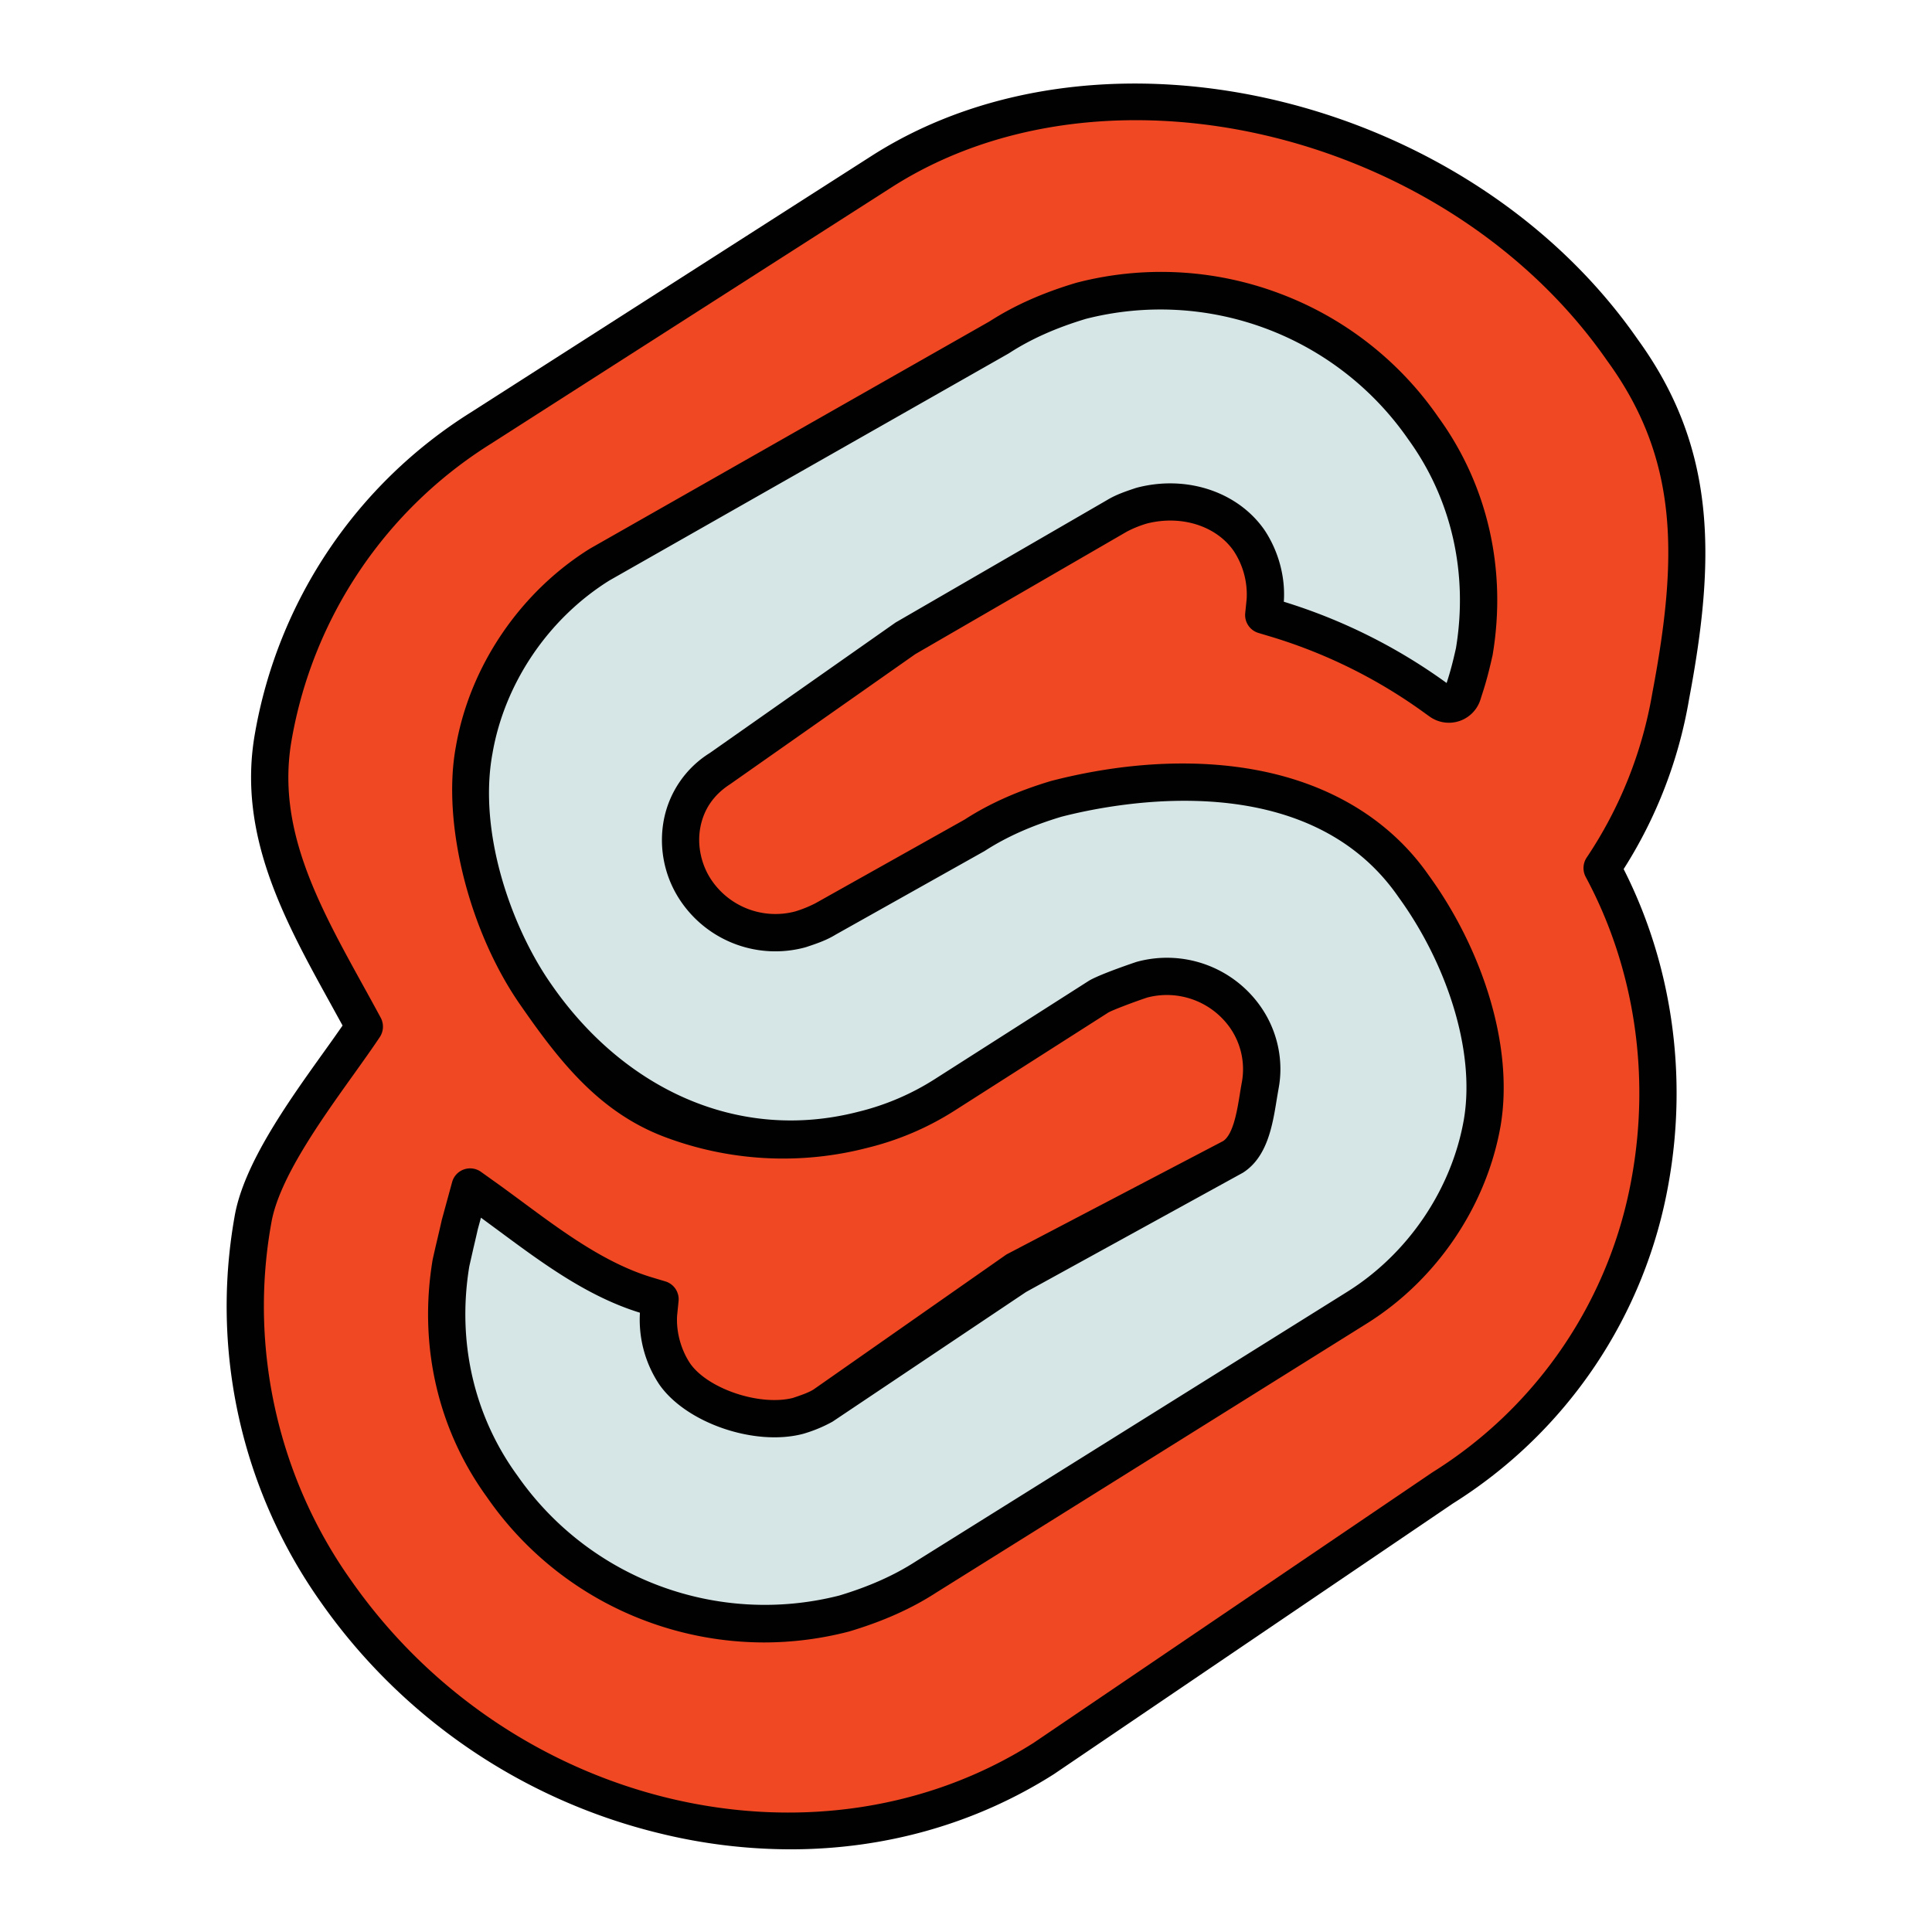
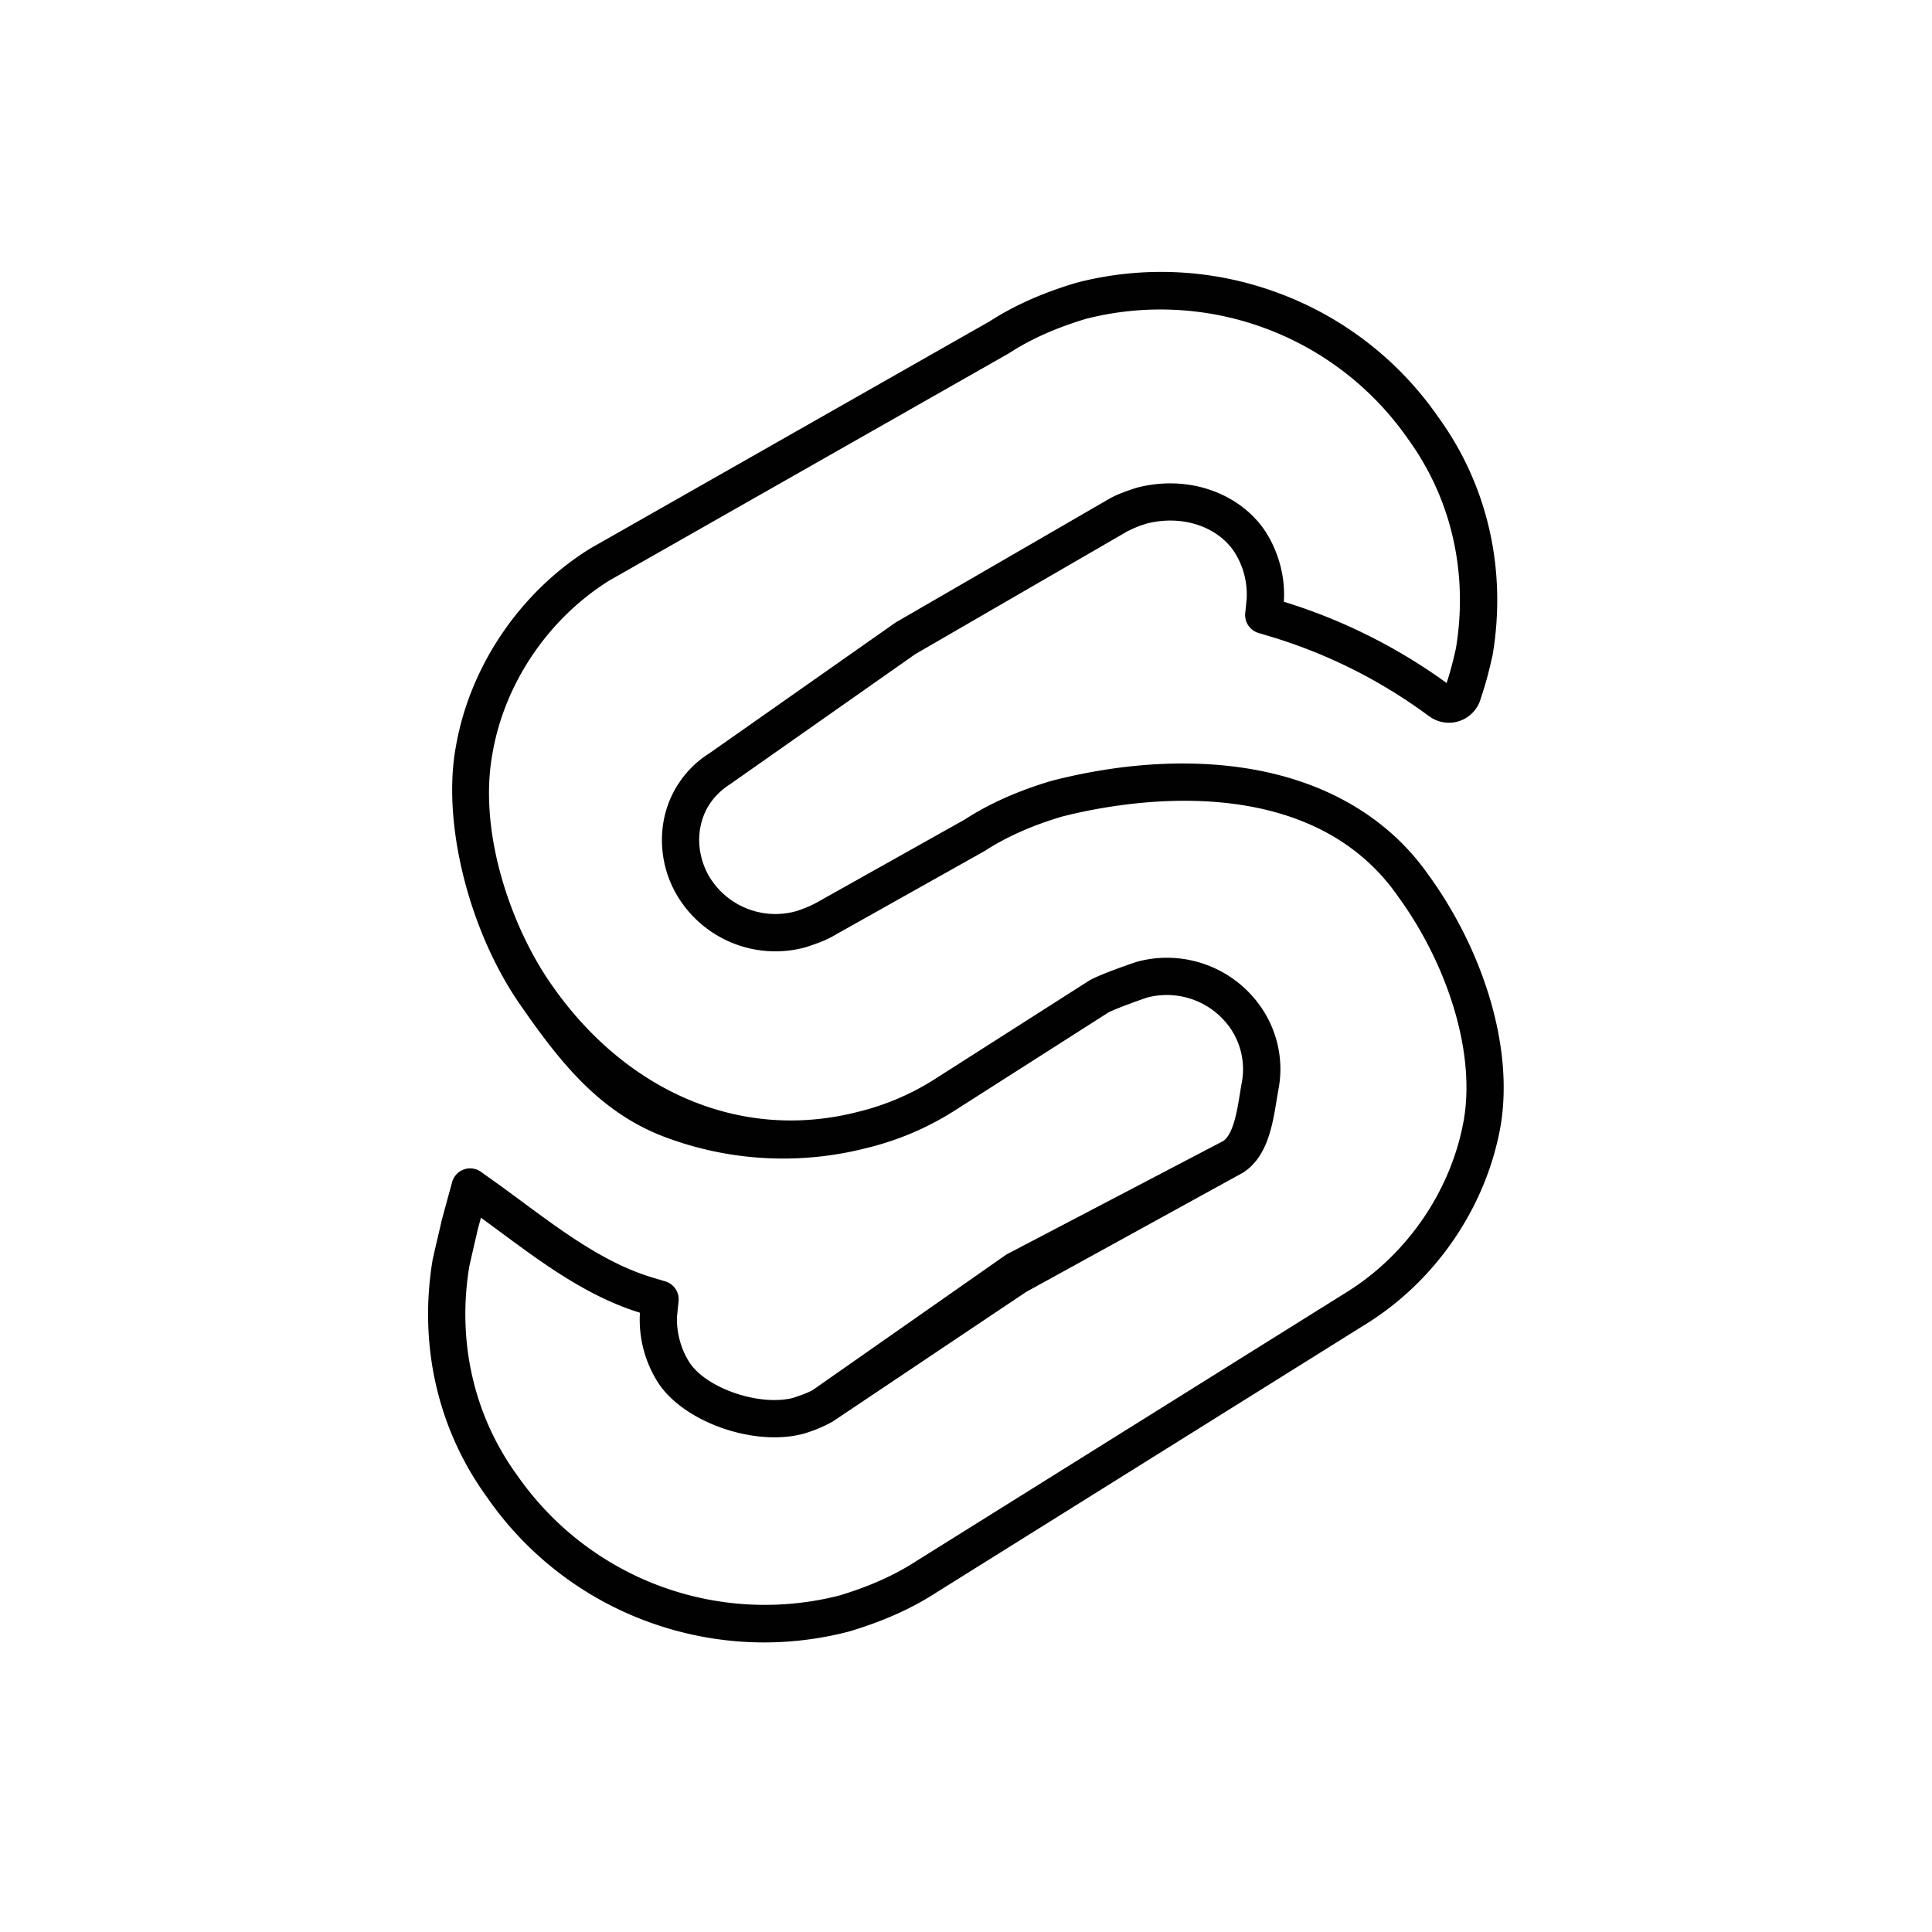
<svg xmlns="http://www.w3.org/2000/svg" width="48" height="48" viewBox="0 0 48 48">
-   <path fill="#ef4823" d="M40.311 8.7C36.352 2.998 27.6.647 21.934 4.243l-9.987 6.392a11.35 11.35 0 0 0-5.157 7.663c-.472 2.651.991 4.848 2.262 7.208-.872 1.307-2.516 3.287-2.77 4.813a12.22 12.22 0 0 0 2.07 9.225c3.995 5.702 11.914 7.741 17.579 4.146l9.913-6.724a11.35 11.35 0 0 0 5.157-7.663c.472-2.651.073-5.375-1.198-7.736a10.95 10.95 0 0 0 1.707-4.285c.617-3.27.725-5.931-1.199-8.582" />
-   <path fill="#010101" d="M19.64 45.946a13.7 13.7 0 0 1-3.234-.393 14.44 14.44 0 0 1-8.433-5.744 12.72 12.72 0 0 1-2.147-9.572c.216-1.297 1.316-2.837 2.201-4.074q.26-.361.484-.684l-.304-.553c-1.14-2.065-2.319-4.2-1.872-6.709a11.8 11.8 0 0 1 5.367-7.974l9.984-6.39C27.434.205 36.49 2.388 40.689 8.432c1.957 2.698 1.94 5.418 1.277 8.93a11.4 11.4 0 0 1-1.627 4.23c1.198 2.357 1.596 5.112 1.119 7.792a11.8 11.8 0 0 1-5.36 7.969l-9.906 6.72-.012.008c-1.944 1.233-4.193 1.865-6.54 1.865m8.578-42.96c-2.167 0-4.269.527-6.034 1.647l-9.986 6.391a10.88 10.88 0 0 0-4.951 7.352c-.39 2.189.66 4.09 1.77 6.102q.223.402.443.809a.47.47 0 0 1-.022.476c-.192.288-.418.604-.657.939-.829 1.159-1.86 2.602-2.042 3.693-.556 3.09.17 6.325 1.991 8.88 3.953 5.642 11.553 7.446 16.948 4.027l9.907-6.72.014-.009a10.87 10.87 0 0 0 4.947-7.349c.458-2.57.049-5.211-1.15-7.438a.47.47 0 0 1 .022-.476 10.5 10.5 0 0 0 1.636-4.105l.002-.01c.634-3.359.655-5.781-1.119-8.223l-.006-.008c-2.636-3.798-7.307-5.978-11.713-5.978" />
-   <path fill="#d6e5e5" d="M20.974 40.088a7.92 7.92 0 0 1-8.498-3.16c-1.162-1.598-1.598-3.595-1.271-5.557.073-.327.145-.617.218-.944l.256-.938.508.363c1.198.872 2.432 1.882 3.848 2.318l.363.109-.036.363a2.44 2.44 0 0 0 .399 1.489c.581.835 2.086 1.3 3.067 1.046.218-.073.436-.145.617-.254l10.19-6.182c.508-.327.567-1.206.676-1.787a2.26 2.26 0 0 0-.363-1.671 2.385 2.385 0 0 0-2.579-.944c-.218.073-.895.313-1.077.422l-3.813 2.433a6.8 6.8 0 0 1-2.034.872 7.92 7.92 0 0 1-8.498-3.16c-1.126-1.598-1.531-4.31-1.168-6.271.327-1.889 1.489-3.595 3.123-4.612l9.92-5.641c.617-.399 1.307-.69 2.034-.908a7.92 7.92 0 0 1 8.498 3.16c1.162 1.598 1.598 3.595 1.271 5.557a9 9 0 0 1-.254.944l-.034.107a.36.36 0 0 1-.552.185l-.105-.075a13.2 13.2 0 0 0-3.922-1.961l-.363-.109.036-.363a2.44 2.44 0 0 0-.399-1.489c-.581-.835-1.688-1.122-2.668-.868-.218.073-.436.145-.617.254l-9.861 6.279a2.06 2.06 0 0 0-.944 1.38 2.26 2.26 0 0 0 .363 1.671 2.385 2.385 0 0 0 2.579.944c.218-.073.436-.145.617-.254l3.813-2.433c.617-.399 1.307-.69 2.034-.908 3.232-.835 6.986-.553 8.875 2.171 1.162 1.598 1.929 4.257 1.602 6.218-.327 1.889-1.489 3.595-3.123 4.612L23.007 39.18c-.617.4-1.307.69-2.033.908" />
  <path fill="#010101" d="M18.981 40.806a8.4 8.4 0 0 1-2.921-.529 8.35 8.35 0 0 1-3.961-3.08c-1.224-1.685-1.704-3.781-1.35-5.901l.005-.024q.055-.246.11-.478c.036-.152.072-.305.108-.467l.005-.021.256-.938a.464.464 0 0 1 .715-.255l.508.363q.253.185.505.371c1.015.752 2.065 1.529 3.21 1.881l.36.108c.212.064.35.269.328.489l-.036.356c-.027.403.093.848.323 1.193.439.63 1.724 1.064 2.551.858.194-.065.376-.126.51-.207l4.798-3.358 5.384-2.818c.253-.168.348-.754.417-1.182q.025-.158.051-.298a1.8 1.8 0 0 0-.289-1.322 1.92 1.92 0 0 0-2.067-.763c-.344.115-.855.309-.965.372l-3.807 2.429a7.2 7.2 0 0 1-2.17.93 8.34 8.34 0 0 1-5.027-.261c-1.611-.601-2.602-1.841-3.584-3.258-1.282-1.82-1.976-4.535-1.622-6.446.345-1.995 1.592-3.837 3.334-4.921l.016-.009 9.909-5.635c.612-.394 1.313-.707 2.141-.955l.017-.005a8.35 8.35 0 0 1 5.031.26 8.35 8.35 0 0 1 3.961 3.08c1.224 1.685 1.704 3.781 1.35 5.901l-.005.024c-.066.295-.144.62-.267.99l-.031.099a.822.822 0 0 1-1.263.424l-.105-.075a12.8 12.8 0 0 0-3.789-1.895l-.36-.108a.464.464 0 0 1-.328-.489l.036-.356a1.96 1.96 0 0 0-.323-1.193c-.432-.621-1.298-.897-2.152-.681a2.7 2.7 0 0 0-.505.204l-5.253 3.042-4.603 3.233c-.404.26-.653.622-.738 1.075-.084.446.024.94.289 1.322a1.92 1.92 0 0 0 2.067.763 3 3 0 0 0 .505-.204l3.703-2.077c.612-.396 1.316-.711 2.15-.961.006-.002-.006.001 0 0 1.814-.469 3.61-.562 5.162-.26 1.824.354 3.284 1.256 4.223 2.606 1.308 1.801 2.119 4.207 1.786 6.21-.347 2.004-1.594 3.845-3.335 4.929l-10.694 6.683c-.608.394-1.312.709-2.146.959l-.017.005a8.4 8.4 0 0 1-2.111.271M11.66 31.46c-.309 1.871.114 3.716 1.191 5.196l.006.008a7.49 7.49 0 0 0 7.993 2.977c.745-.224 1.369-.503 1.907-.851l10.701-6.687c1.522-.947 2.611-2.554 2.913-4.299.292-1.75-.466-3.922-1.625-5.515l-.006-.009c-2.26-3.26-6.966-2.35-8.37-1.988-.745.224-1.368.502-1.907.851l-3.711 2.083-.011.007c-.225.135-.471.217-.709.296l-.03.009a2.84 2.84 0 0 1-3.075-1.128 2.7 2.7 0 0 1-.438-2.02 2.52 2.52 0 0 1 1.149-1.684l4.613-3.24 5.25-3.04.01-.006c.225-.135.471-.217.709-.296l.031-.009c1.233-.32 2.504.103 3.164 1.052.351.526.524 1.173.481 1.783a13.8 13.8 0 0 1 4.045 2.019c.1-.304.165-.567.232-.866.309-1.871-.114-3.716-1.191-5.196l-.006-.009a7.49 7.49 0 0 0-7.994-2.977c-.745.224-1.369.502-1.907.851l-.023.014-9.912 5.636c-1.517.947-2.603 2.552-2.904 4.294-.366 1.979.482 4.351 1.47 5.752 1.776 2.561 4.611 3.93 7.624 3.152a6.3 6.3 0 0 0 1.898-.812l3.816-2.435.011-.007c.273-.164 1.16-.461 1.169-.464l.03-.009a2.84 2.84 0 0 1 3.075 1.128c.409.59.568 1.326.438 2.02q-.023.13-.047.275c-.103.636-.23 1.427-.834 1.816l-.01.006-5.382 2.96-4.809 3.222a3.5 3.5 0 0 1-.71.297q-.015.005-.032.009c-1.201.311-2.899-.275-3.563-1.229a2.9 2.9 0 0 1-.481-1.783c-1.299-.4-2.413-1.225-3.49-2.022l-.46-.339-.078.286c-.036.161-.072.314-.108.467z" />
</svg>